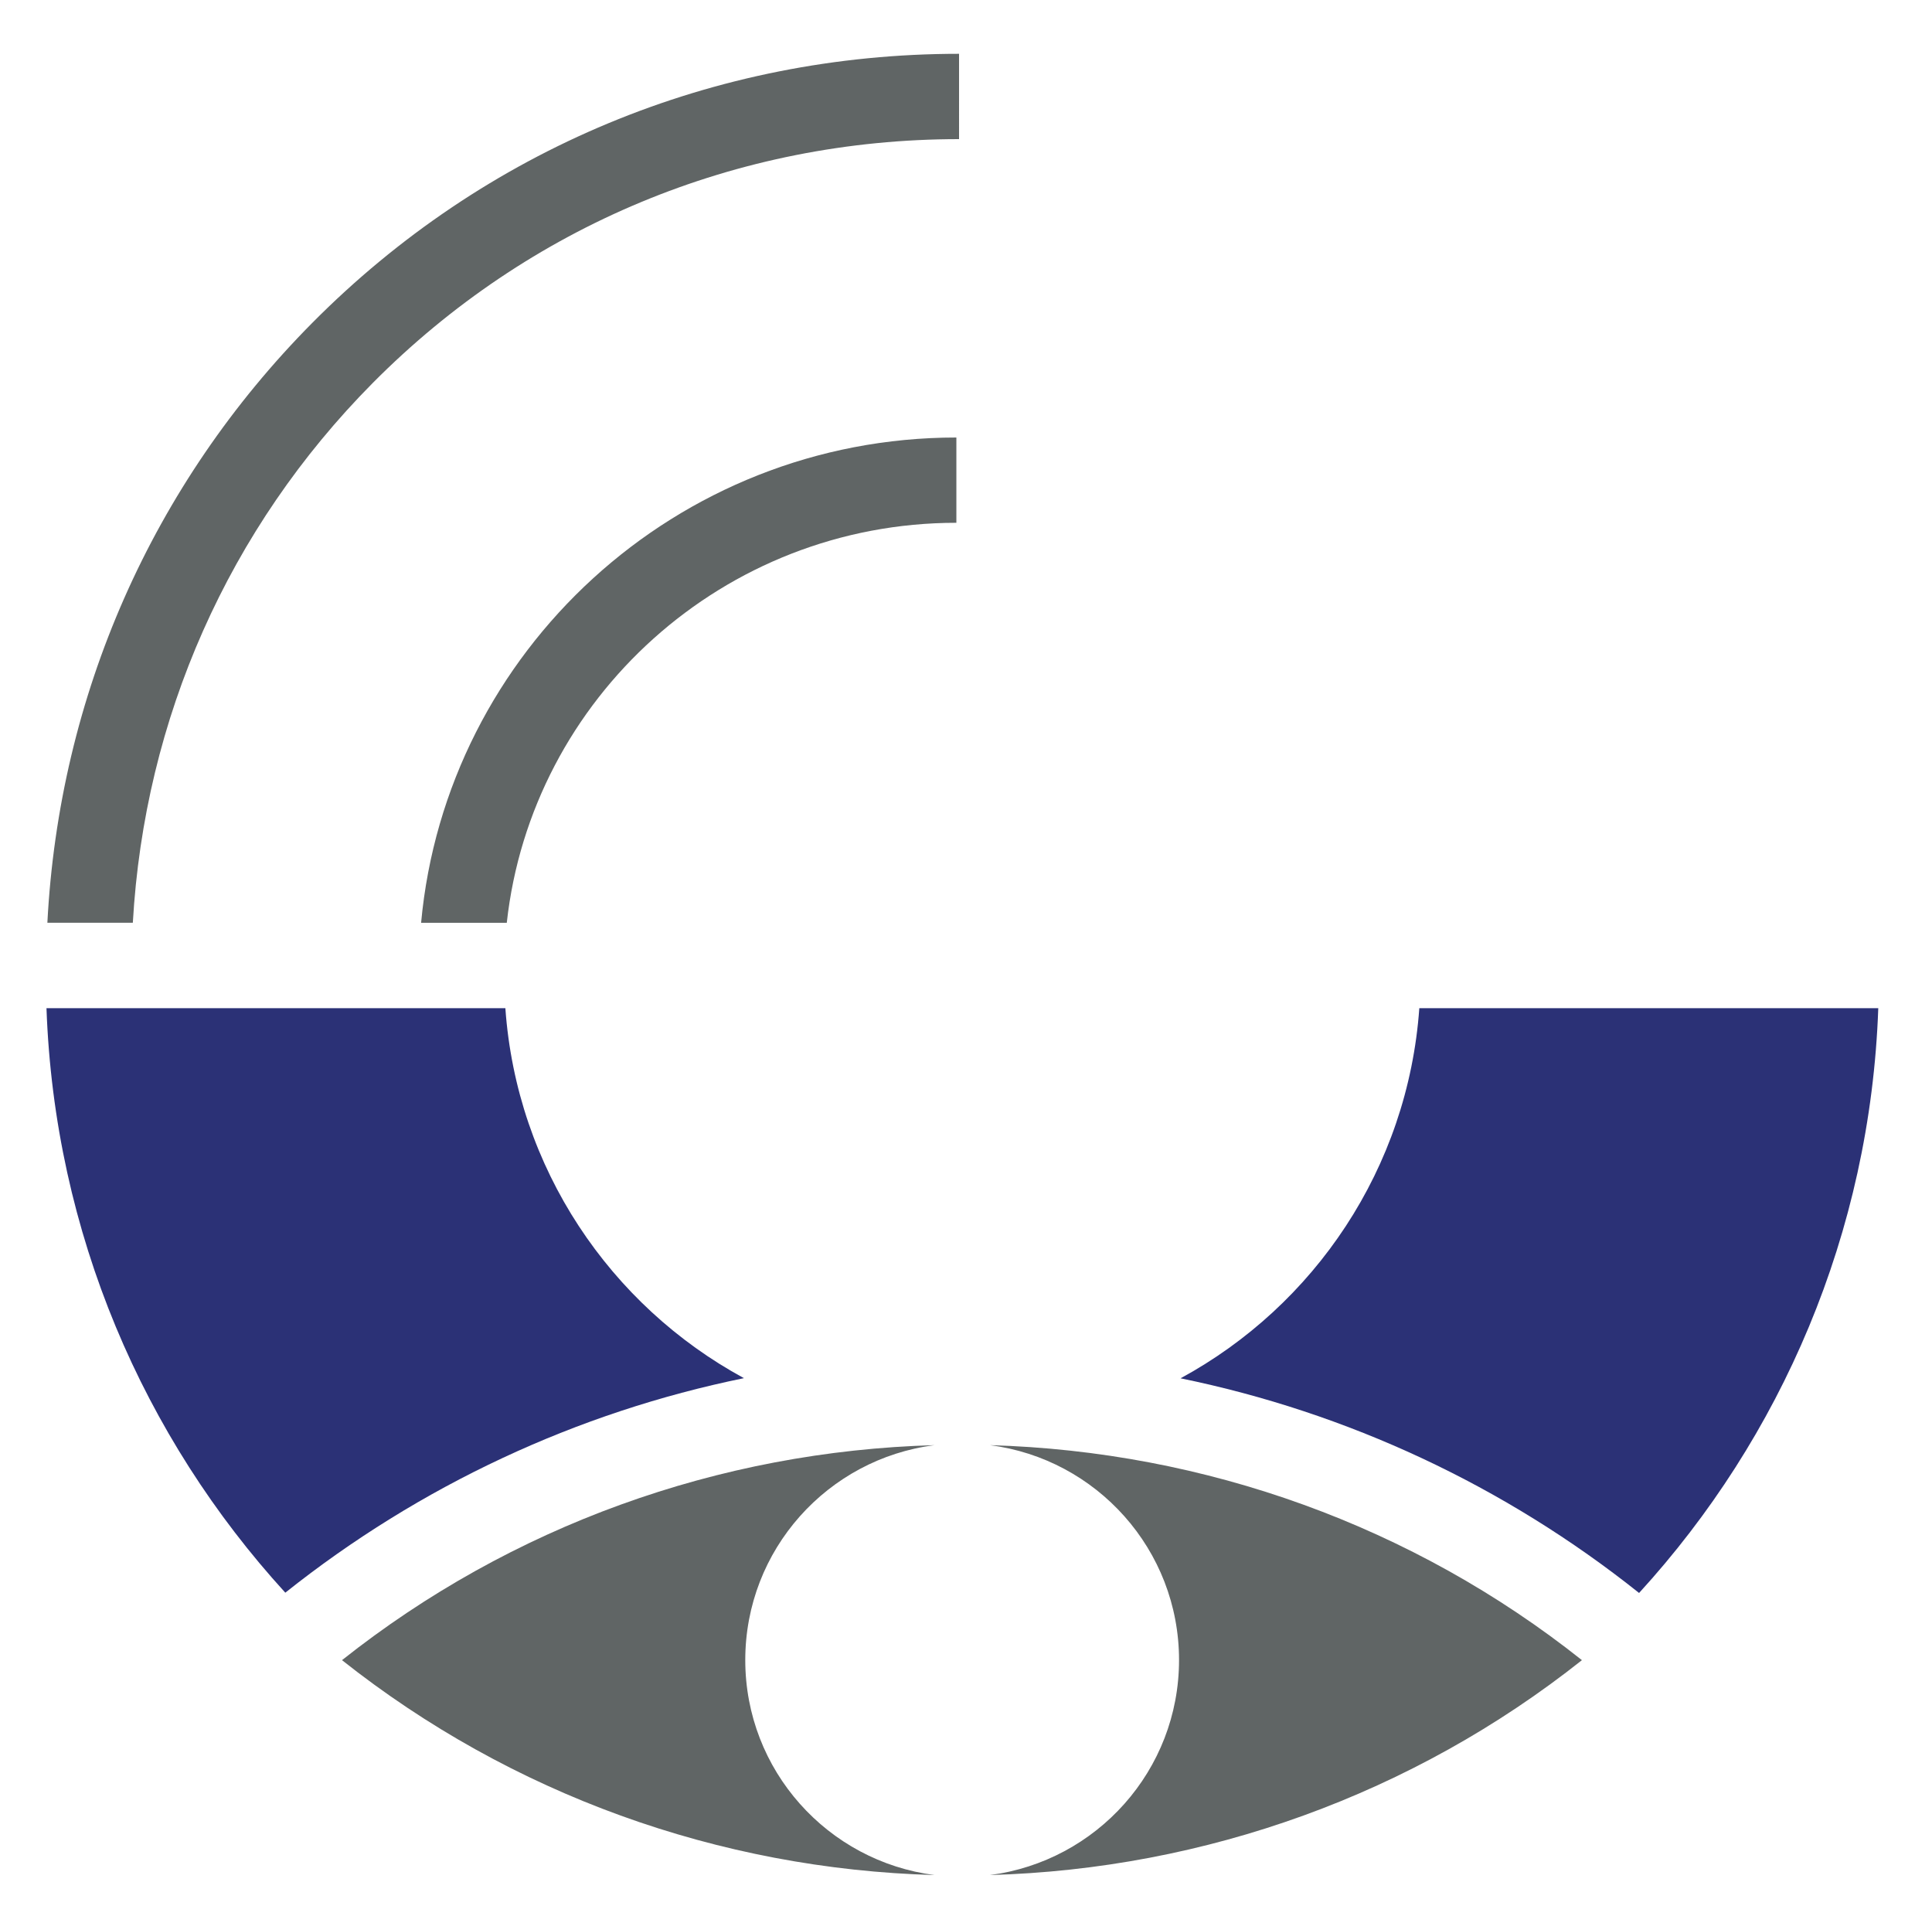
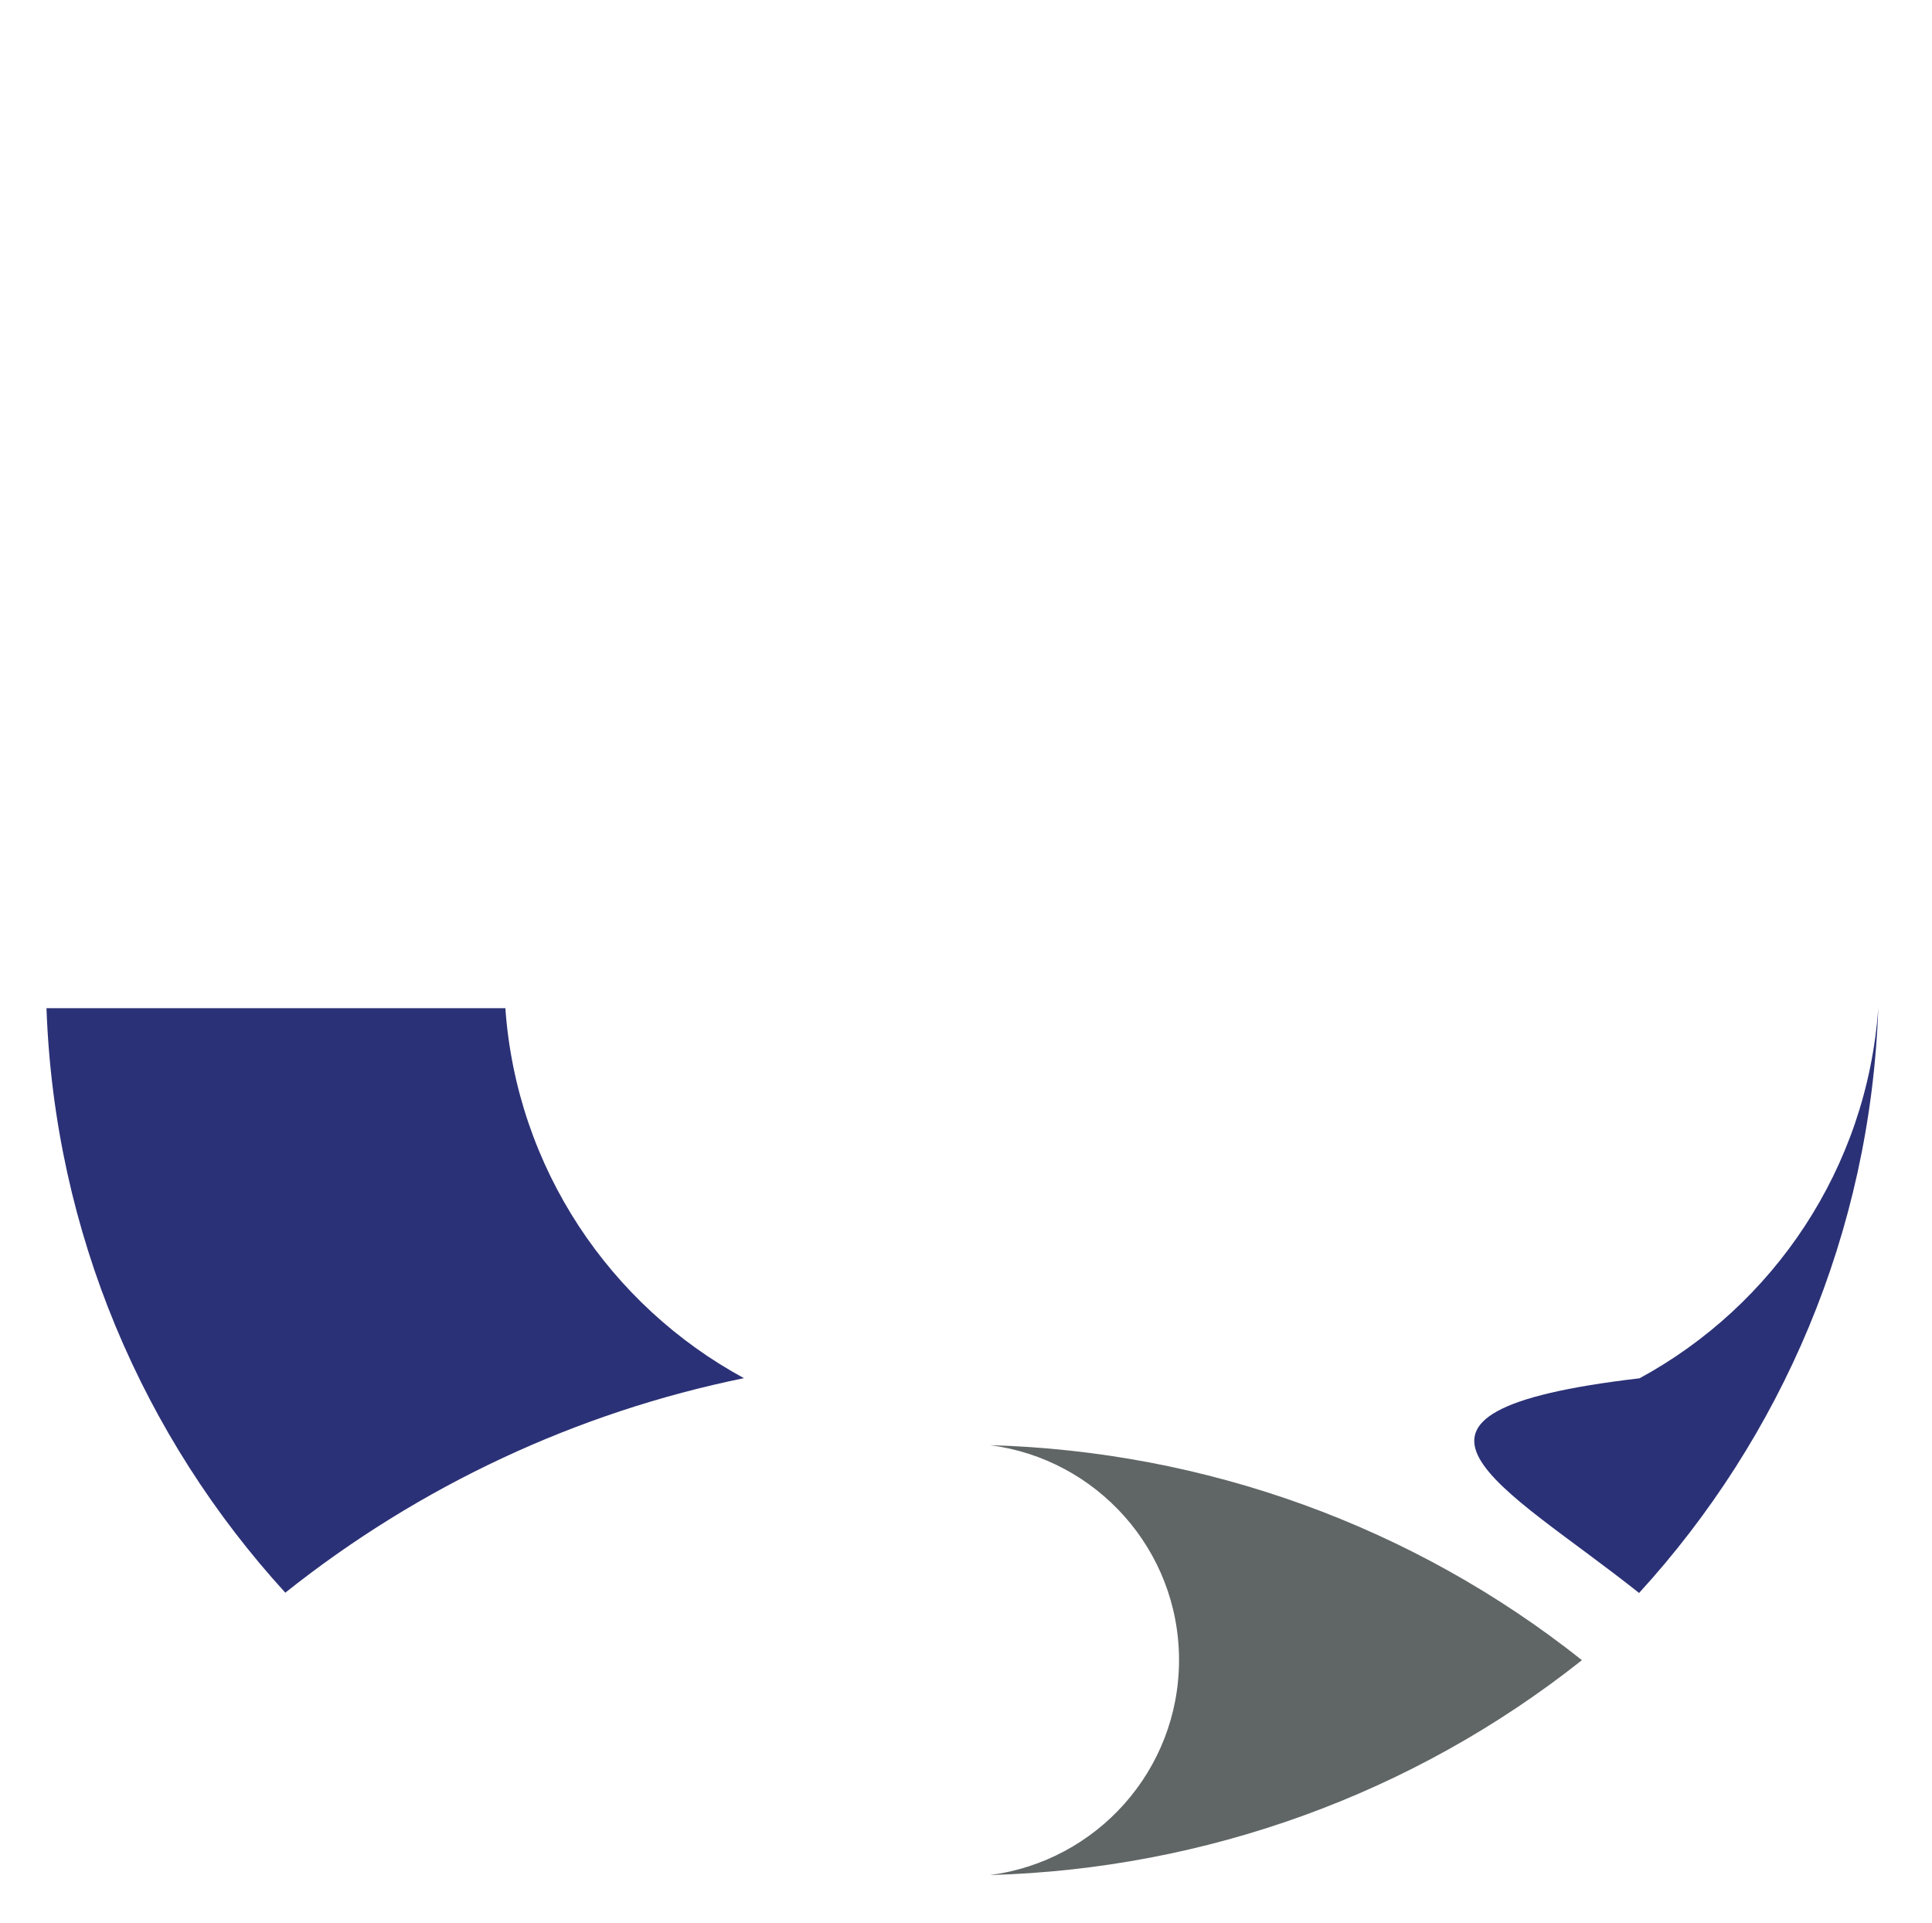
<svg xmlns="http://www.w3.org/2000/svg" version="1.1" id="Layer_1" x="0px" y="0px" width="52px" height="51.75px" viewBox="0 0 52 51.75" enable-background="new 0 0 52 51.75" xml:space="preserve">
  <g>
-     <path fill="#606565" d="M13.64,24.834c0.664-6.045,5.837-10.765,12.101-10.765v-2.295c-7.531,0-13.735,5.748-14.407,13.06H13.64z" />
-     <path fill="#606565" d="M3.575,24.834c0.312-5.499,2.579-10.617,6.46-14.53c4.199-4.23,9.801-6.56,15.778-6.56V1.448   c-6.594,0-12.775,2.572-17.406,7.239c-4.312,4.347-6.815,10.038-7.132,16.146H3.575z" />
-     <path fill="#2B3176" d="M44.116,42.869c3.821-4.18,6.224-9.68,6.438-15.738H38.201c-0.306,4.309-2.823,8.005-6.426,9.961   C36.266,38.012,40.497,39.983,44.116,42.869z" />
+     <path fill="#2B3176" d="M44.116,42.869c3.821-4.18,6.224-9.68,6.438-15.738c-0.306,4.309-2.823,8.005-6.426,9.961   C36.266,38.012,40.497,39.983,44.116,42.869z" />
    <path fill="#2B3176" d="M20.023,37.088c-3.601-1.954-6.117-5.65-6.421-9.957H1.251c0.215,6.055,2.611,11.551,6.428,15.73   C11.3,39.978,15.532,38.006,20.023,37.088z" />
    <g>
      <path fill="#606565" d="M26.643,50.46c5.805-0.162,11.393-2.181,15.935-5.783c-4.542-3.607-10.13-5.621-15.935-5.786    c2.87,0.368,5.091,2.813,5.091,5.784C31.733,47.645,29.513,50.09,26.643,50.46z" />
-       <path fill="#606565" d="M20.059,44.675c0-2.973,2.222-5.418,5.094-5.784c-5.809,0.161-11.399,2.179-15.948,5.786    c4.549,3.604,10.139,5.623,15.948,5.783C22.281,50.092,20.059,47.645,20.059,44.675z" />
    </g>
  </g>
</svg>